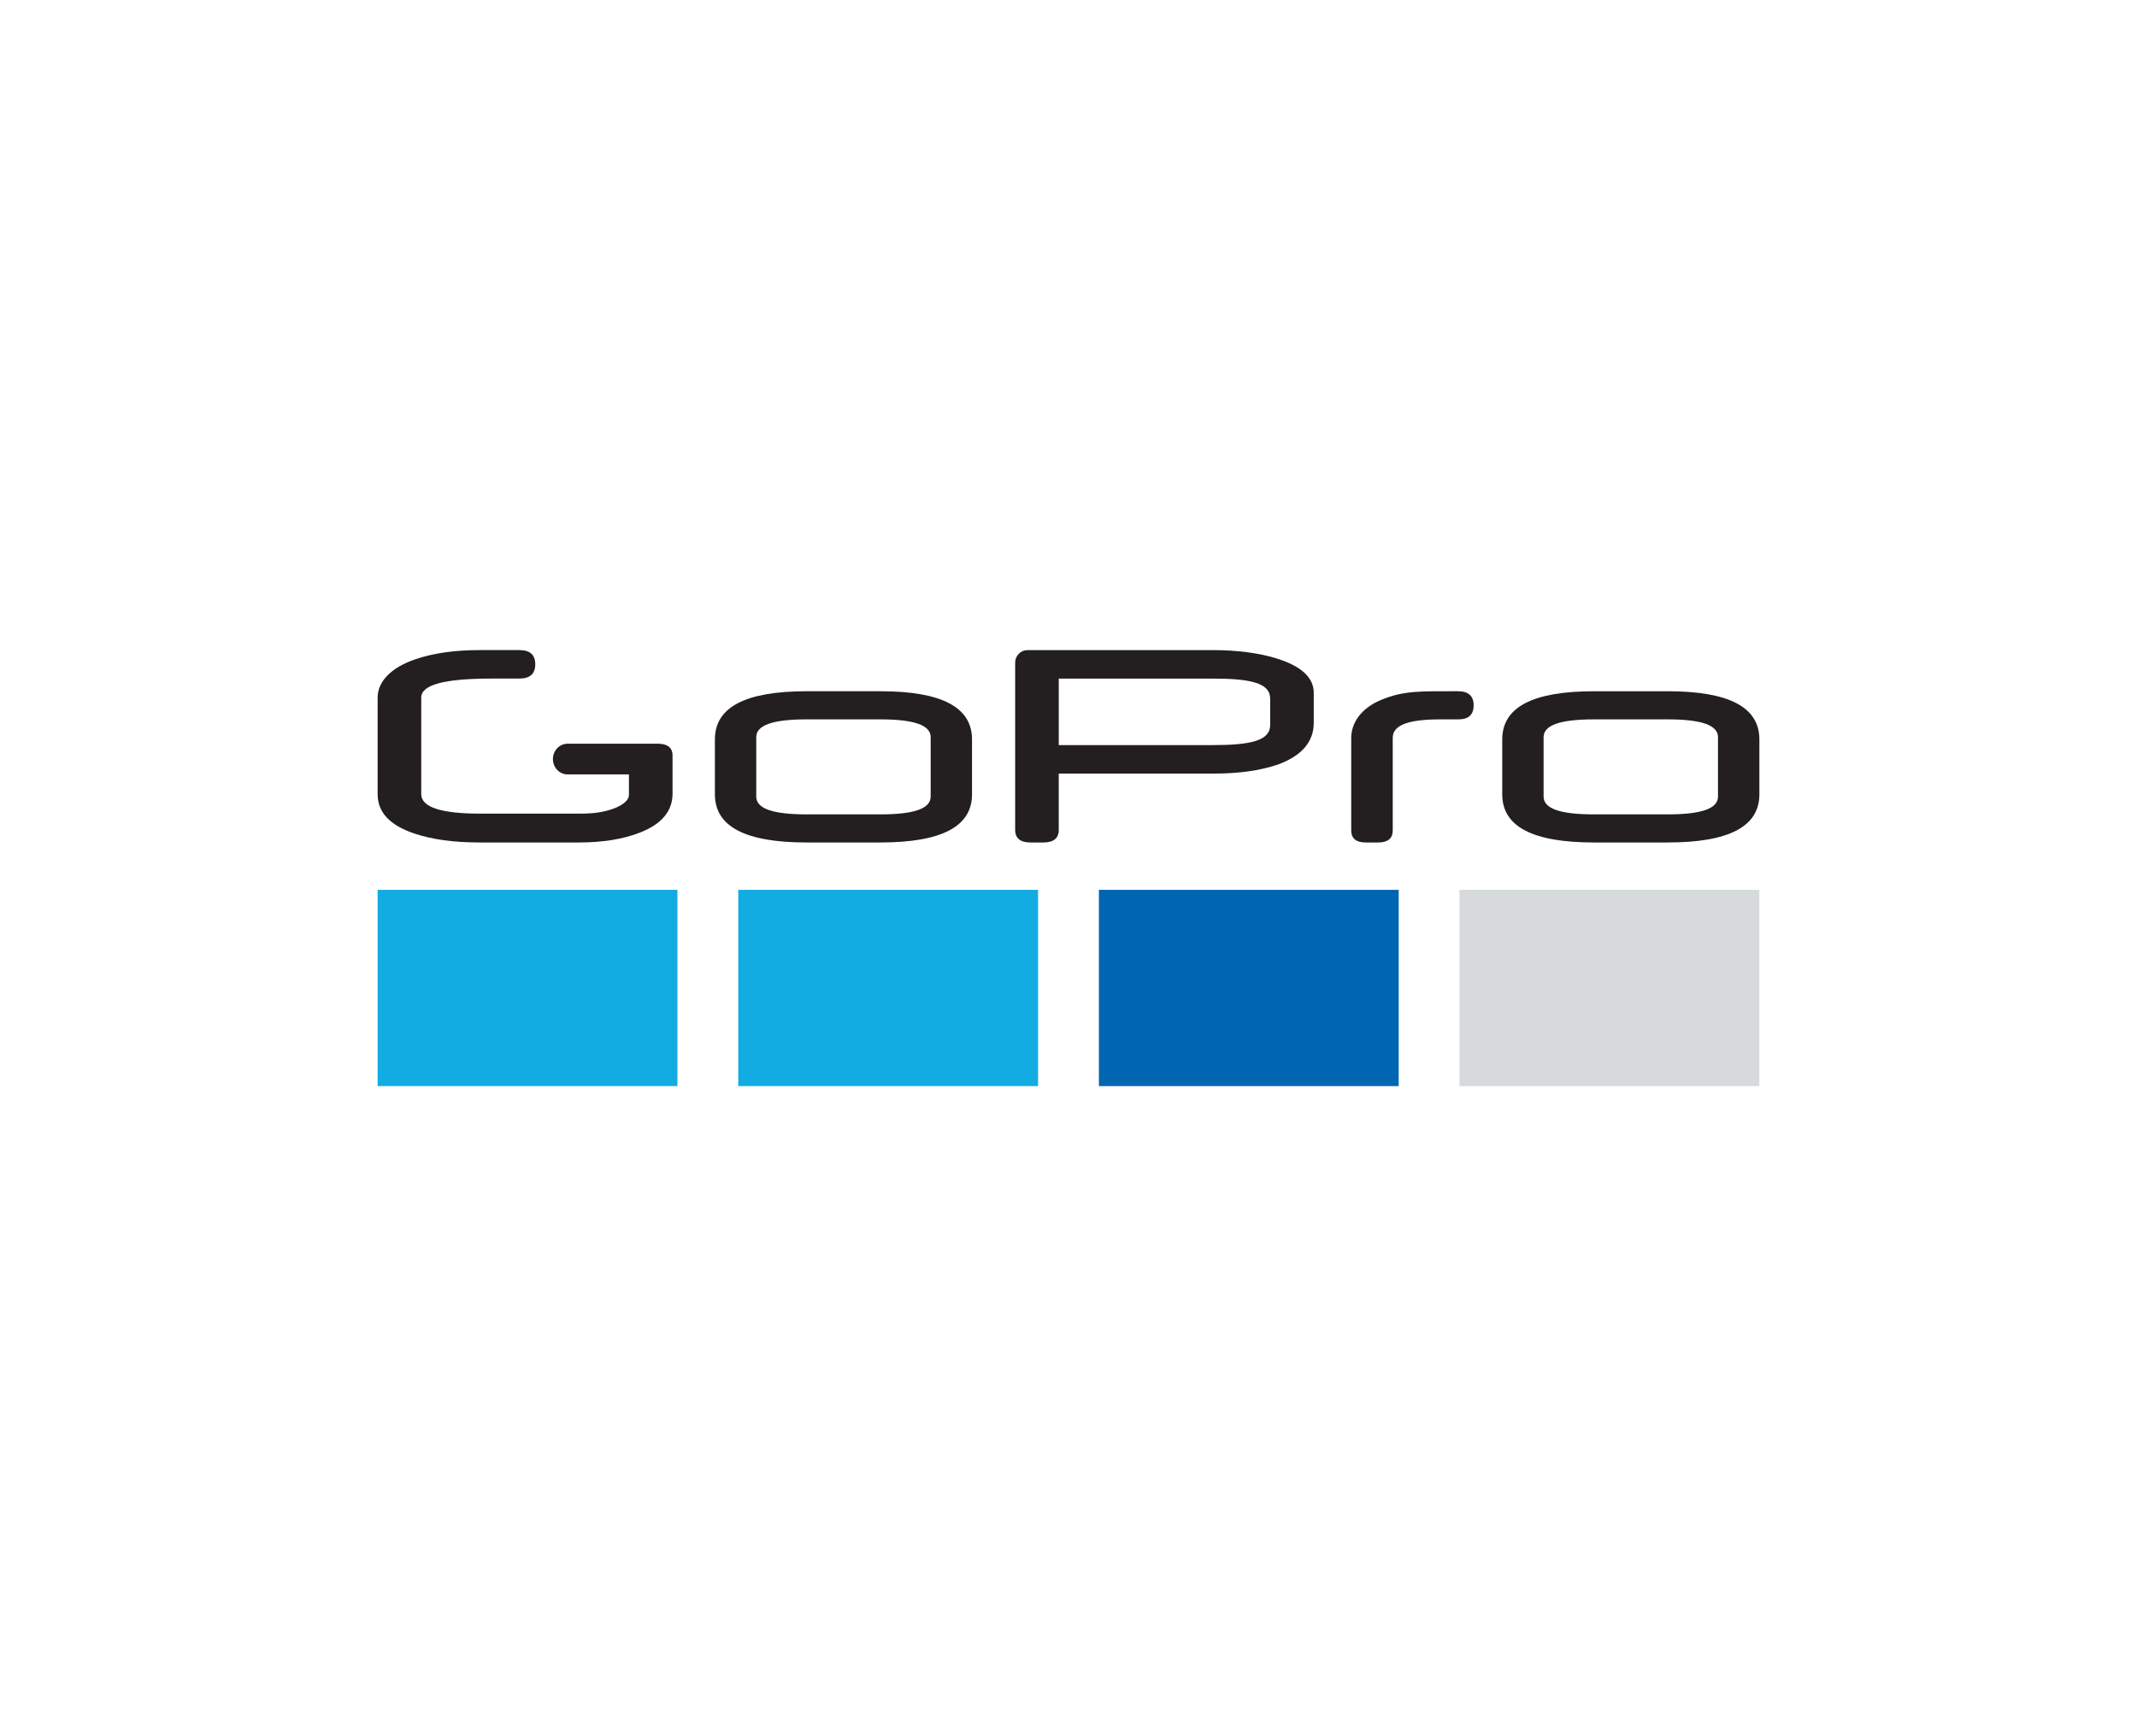
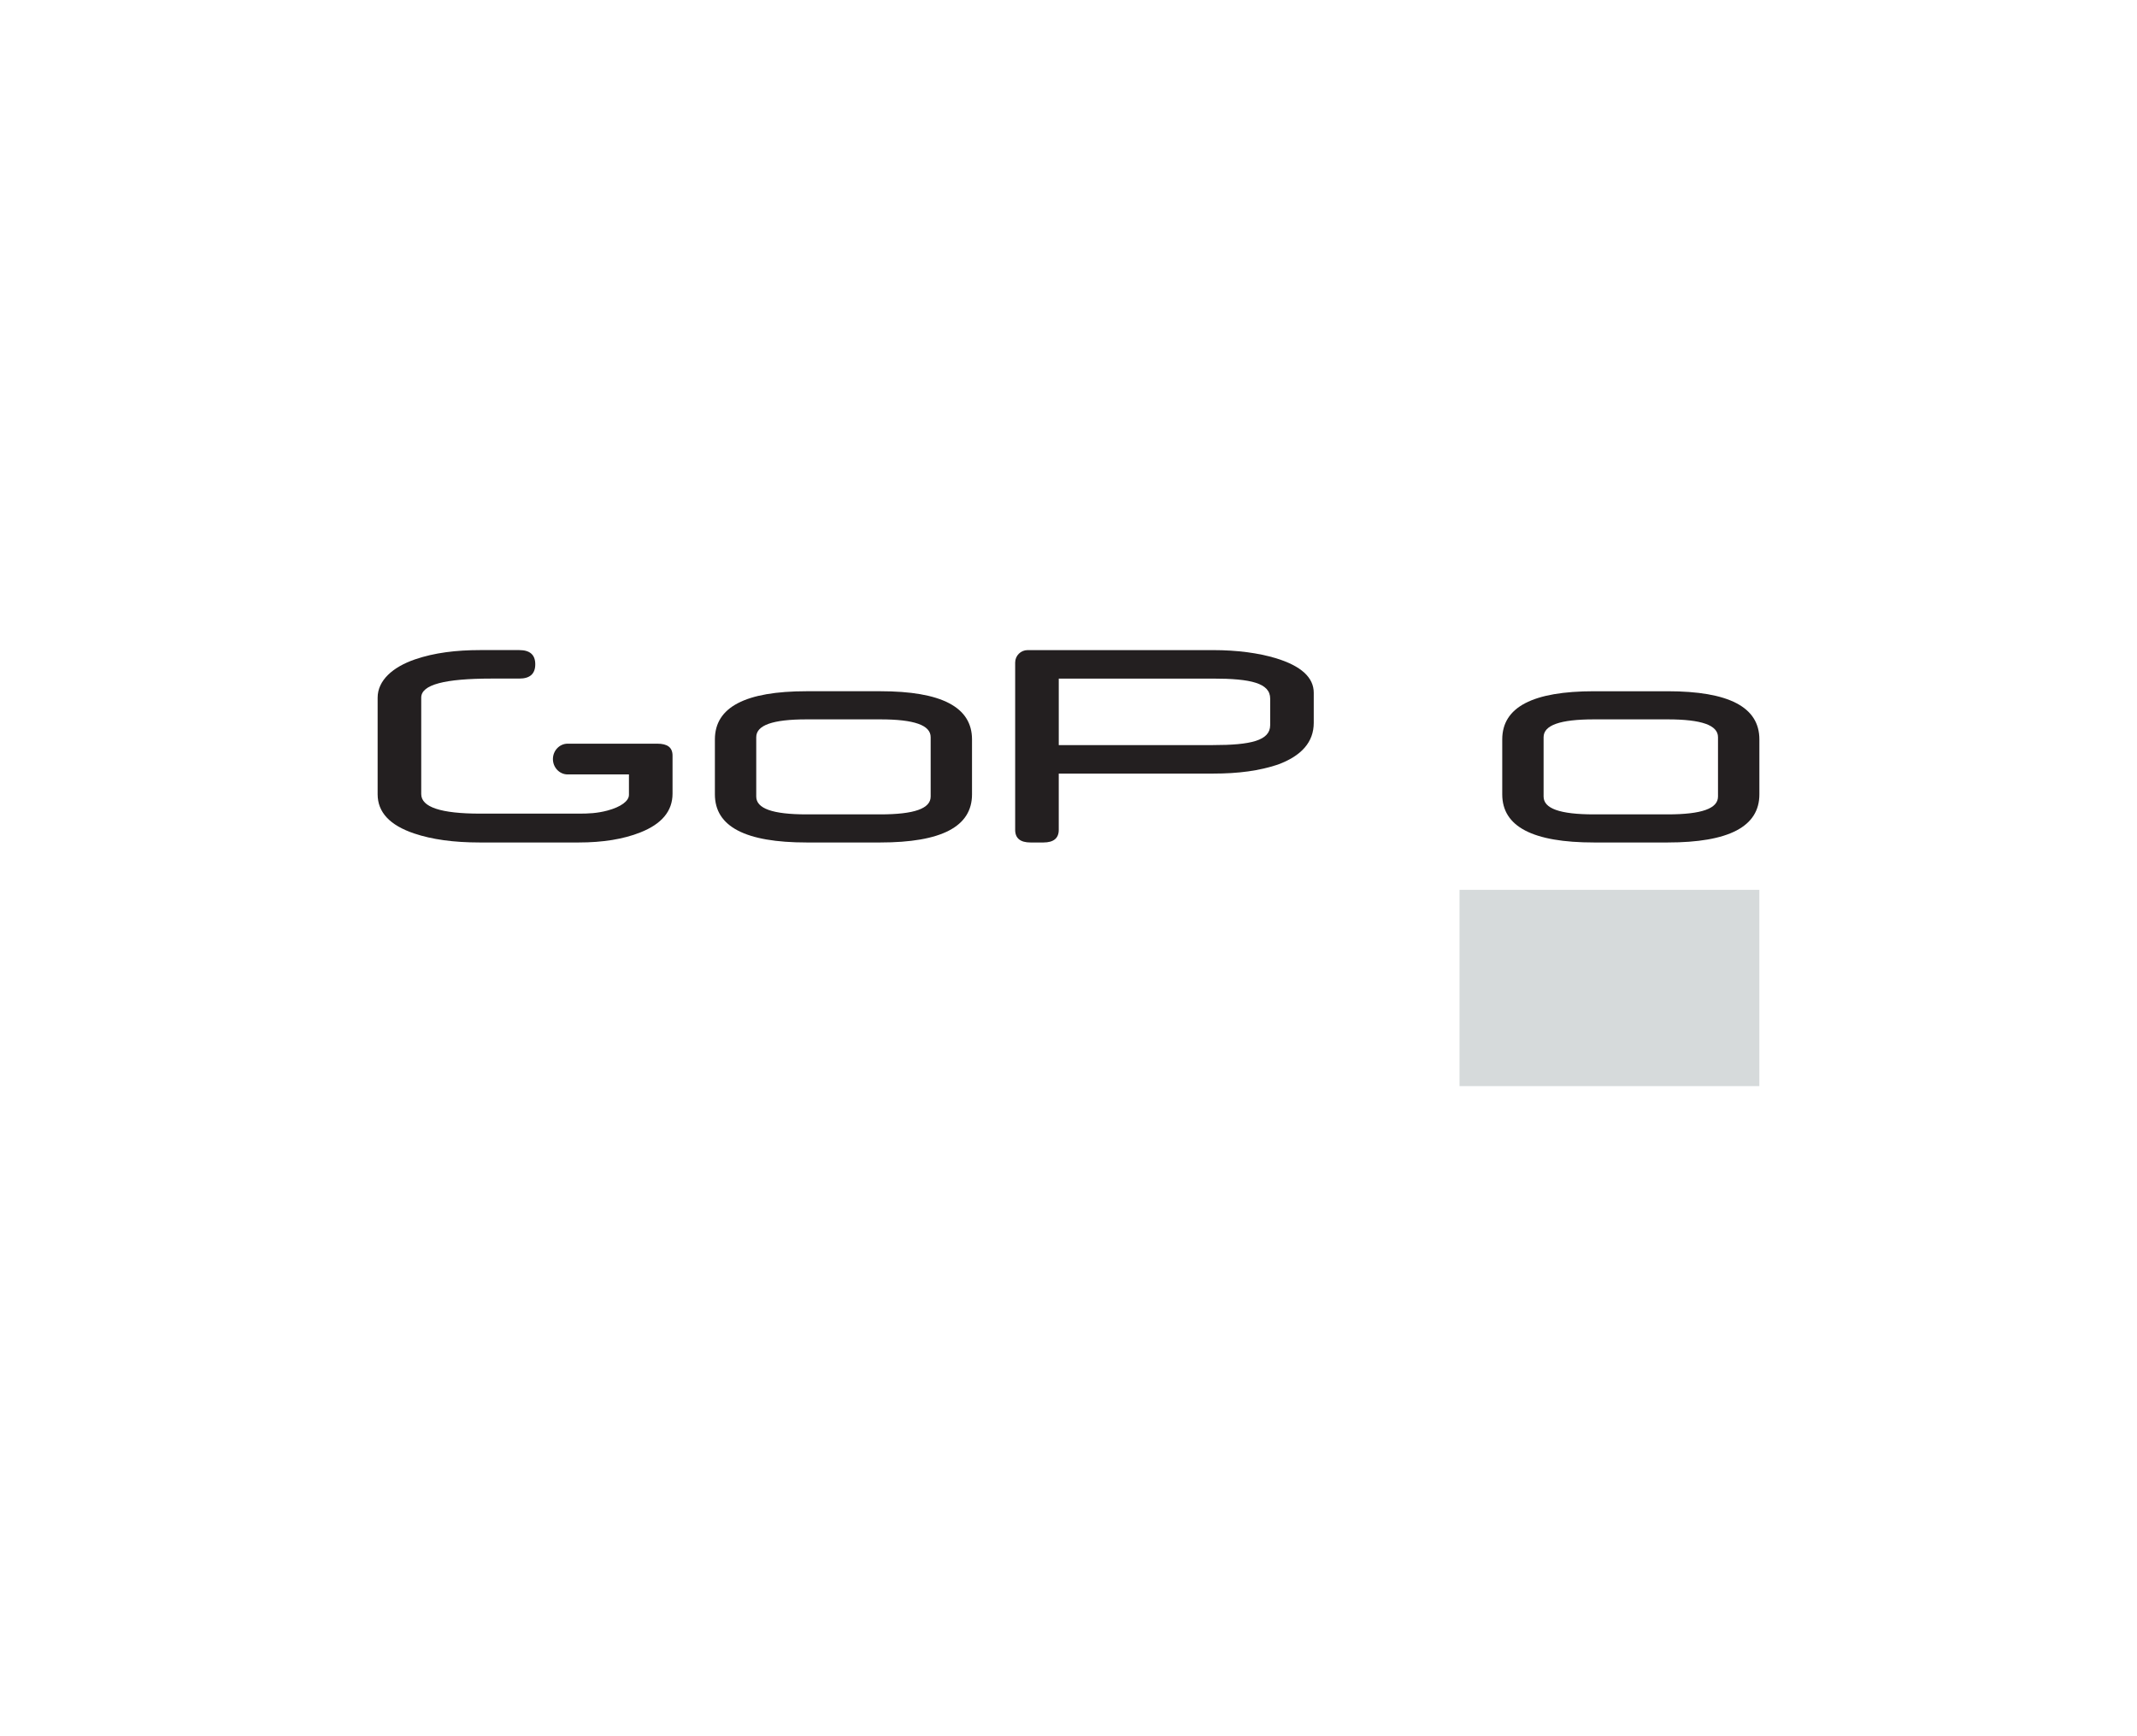
<svg xmlns="http://www.w3.org/2000/svg" version="1.1" id="svg" x="0px" y="0px" width="160px" height="130px" viewBox="0 0 160 130" style="enable-background:new 0 0 160 130;" xml:space="preserve">
  <g>
    <g>
      <path style="fill:#231F20;" d="M65.902,60.977h-5.503c-2.563,0-3.778-0.439-3.778-1.335v-4.445c0-0.895,1.216-1.334,3.778-1.334    h5.503c2.563,0,3.778,0.439,3.778,1.334v4.445C69.681,60.537,68.465,60.977,65.902,60.977 M65.902,63.081    c4.583,0,6.874-1.185,6.874-3.605v-4.111c0-2.423-2.291-3.609-6.874-3.609h-5.503c-4.583,0-6.874,1.187-6.874,3.609v4.111    c0,2.421,2.291,3.605,6.874,3.605H65.902z" />
      <path style="fill:#231F20;" d="M124.852,60.977h-5.502c-2.563,0-3.779-0.439-3.779-1.335v-4.445c0-0.894,1.217-1.334,3.779-1.334    h5.502c2.563,0,3.777,0.44,3.777,1.334v4.445C128.629,60.537,127.414,60.977,124.852,60.977 M124.852,63.081    c4.584,0,6.875-1.185,6.875-3.605v-4.111c0-2.423-2.291-3.608-6.875-3.608h-5.502c-4.584,0-6.875,1.186-6.875,3.608v4.111    c0,2.421,2.291,3.605,6.875,3.605H124.852z" />
      <path style="fill:#231F20;" d="M50.354,59.423v-2.844c0-0.616-0.38-0.896-1.144-0.896H42.5c-0.606,0-1.102,0.519-1.102,1.151    c0,0.635,0.495,1.152,1.102,1.152h4.59v1.529c0,0.459-0.597,0.902-1.597,1.172c-0.794,0.213-1.456,0.234-2.158,0.234h-7.382    c-2.942,0-4.415-0.487-4.415-1.464v-7.222c0-0.974,1.759-1.426,5.271-1.426h2.075c0.794,0,1.192-0.357,1.192-1.07    c0-0.709-0.398-1.063-1.192-1.063h-2.944c-1.777,0-3.413,0.195-4.873,0.697c-1.659,0.57-2.793,1.573-2.793,2.868v7.23    c0,1.347,0.915,2.324,2.738,2.936c1.326,0.448,2.957,0.674,4.902,0.674h7.416c1.809,0,3.342-0.251,4.599-0.747    C49.547,61.699,50.354,60.729,50.354,59.423" />
      <path style="fill:#231F20;" d="M95.1,54.291c0,1.161-1.451,1.498-4.291,1.498H79.271v-4.979h11.538    c2.84,0,4.291,0.337,4.291,1.499V54.291z M95.523,49.283c-1.299-0.388-2.871-0.606-4.715-0.606H76.938    c-0.514,0-0.931,0.417-0.931,0.931v12.53c0,0.63,0.392,0.943,1.146,0.943h0.97c0.755,0,1.147-0.313,1.147-0.943v-4.215h11.538    c1.965,0,3.475-0.215,4.865-0.674c1.783-0.655,2.689-1.698,2.689-3.125v-2.251C98.363,50.733,97.426,49.863,95.523,49.283" />
-       <path style="fill:#231F20;" d="M109.166,51.756c-2.846,0-4.053-0.052-5.738,0.64c-1.586,0.651-2.26,1.795-2.26,2.847v6.94    c0,0.6,0.373,0.898,1.092,0.898h0.924c0.719,0,1.092-0.299,1.092-0.898v-6.94c0-0.969,1.201-1.38,3.582-1.38h1.33    c0.777,0,1.146-0.355,1.146-1.054C110.334,52.114,109.943,51.756,109.166,51.756" />
    </g>
-     <rect x="28.273" y="66.628" style="fill:#12ACE3;" width="22.447" height="14.695" />
-     <rect x="55.274" y="66.628" style="fill:#12ACE3;" width="22.448" height="14.695" />
-     <rect x="82.275" y="66.628" style="fill:#0066B2;" width="22.447" height="14.695" />
    <rect x="109.277" y="66.628" style="fill:#D6DADB;" width="22.447" height="14.695" />
  </g>
</svg>